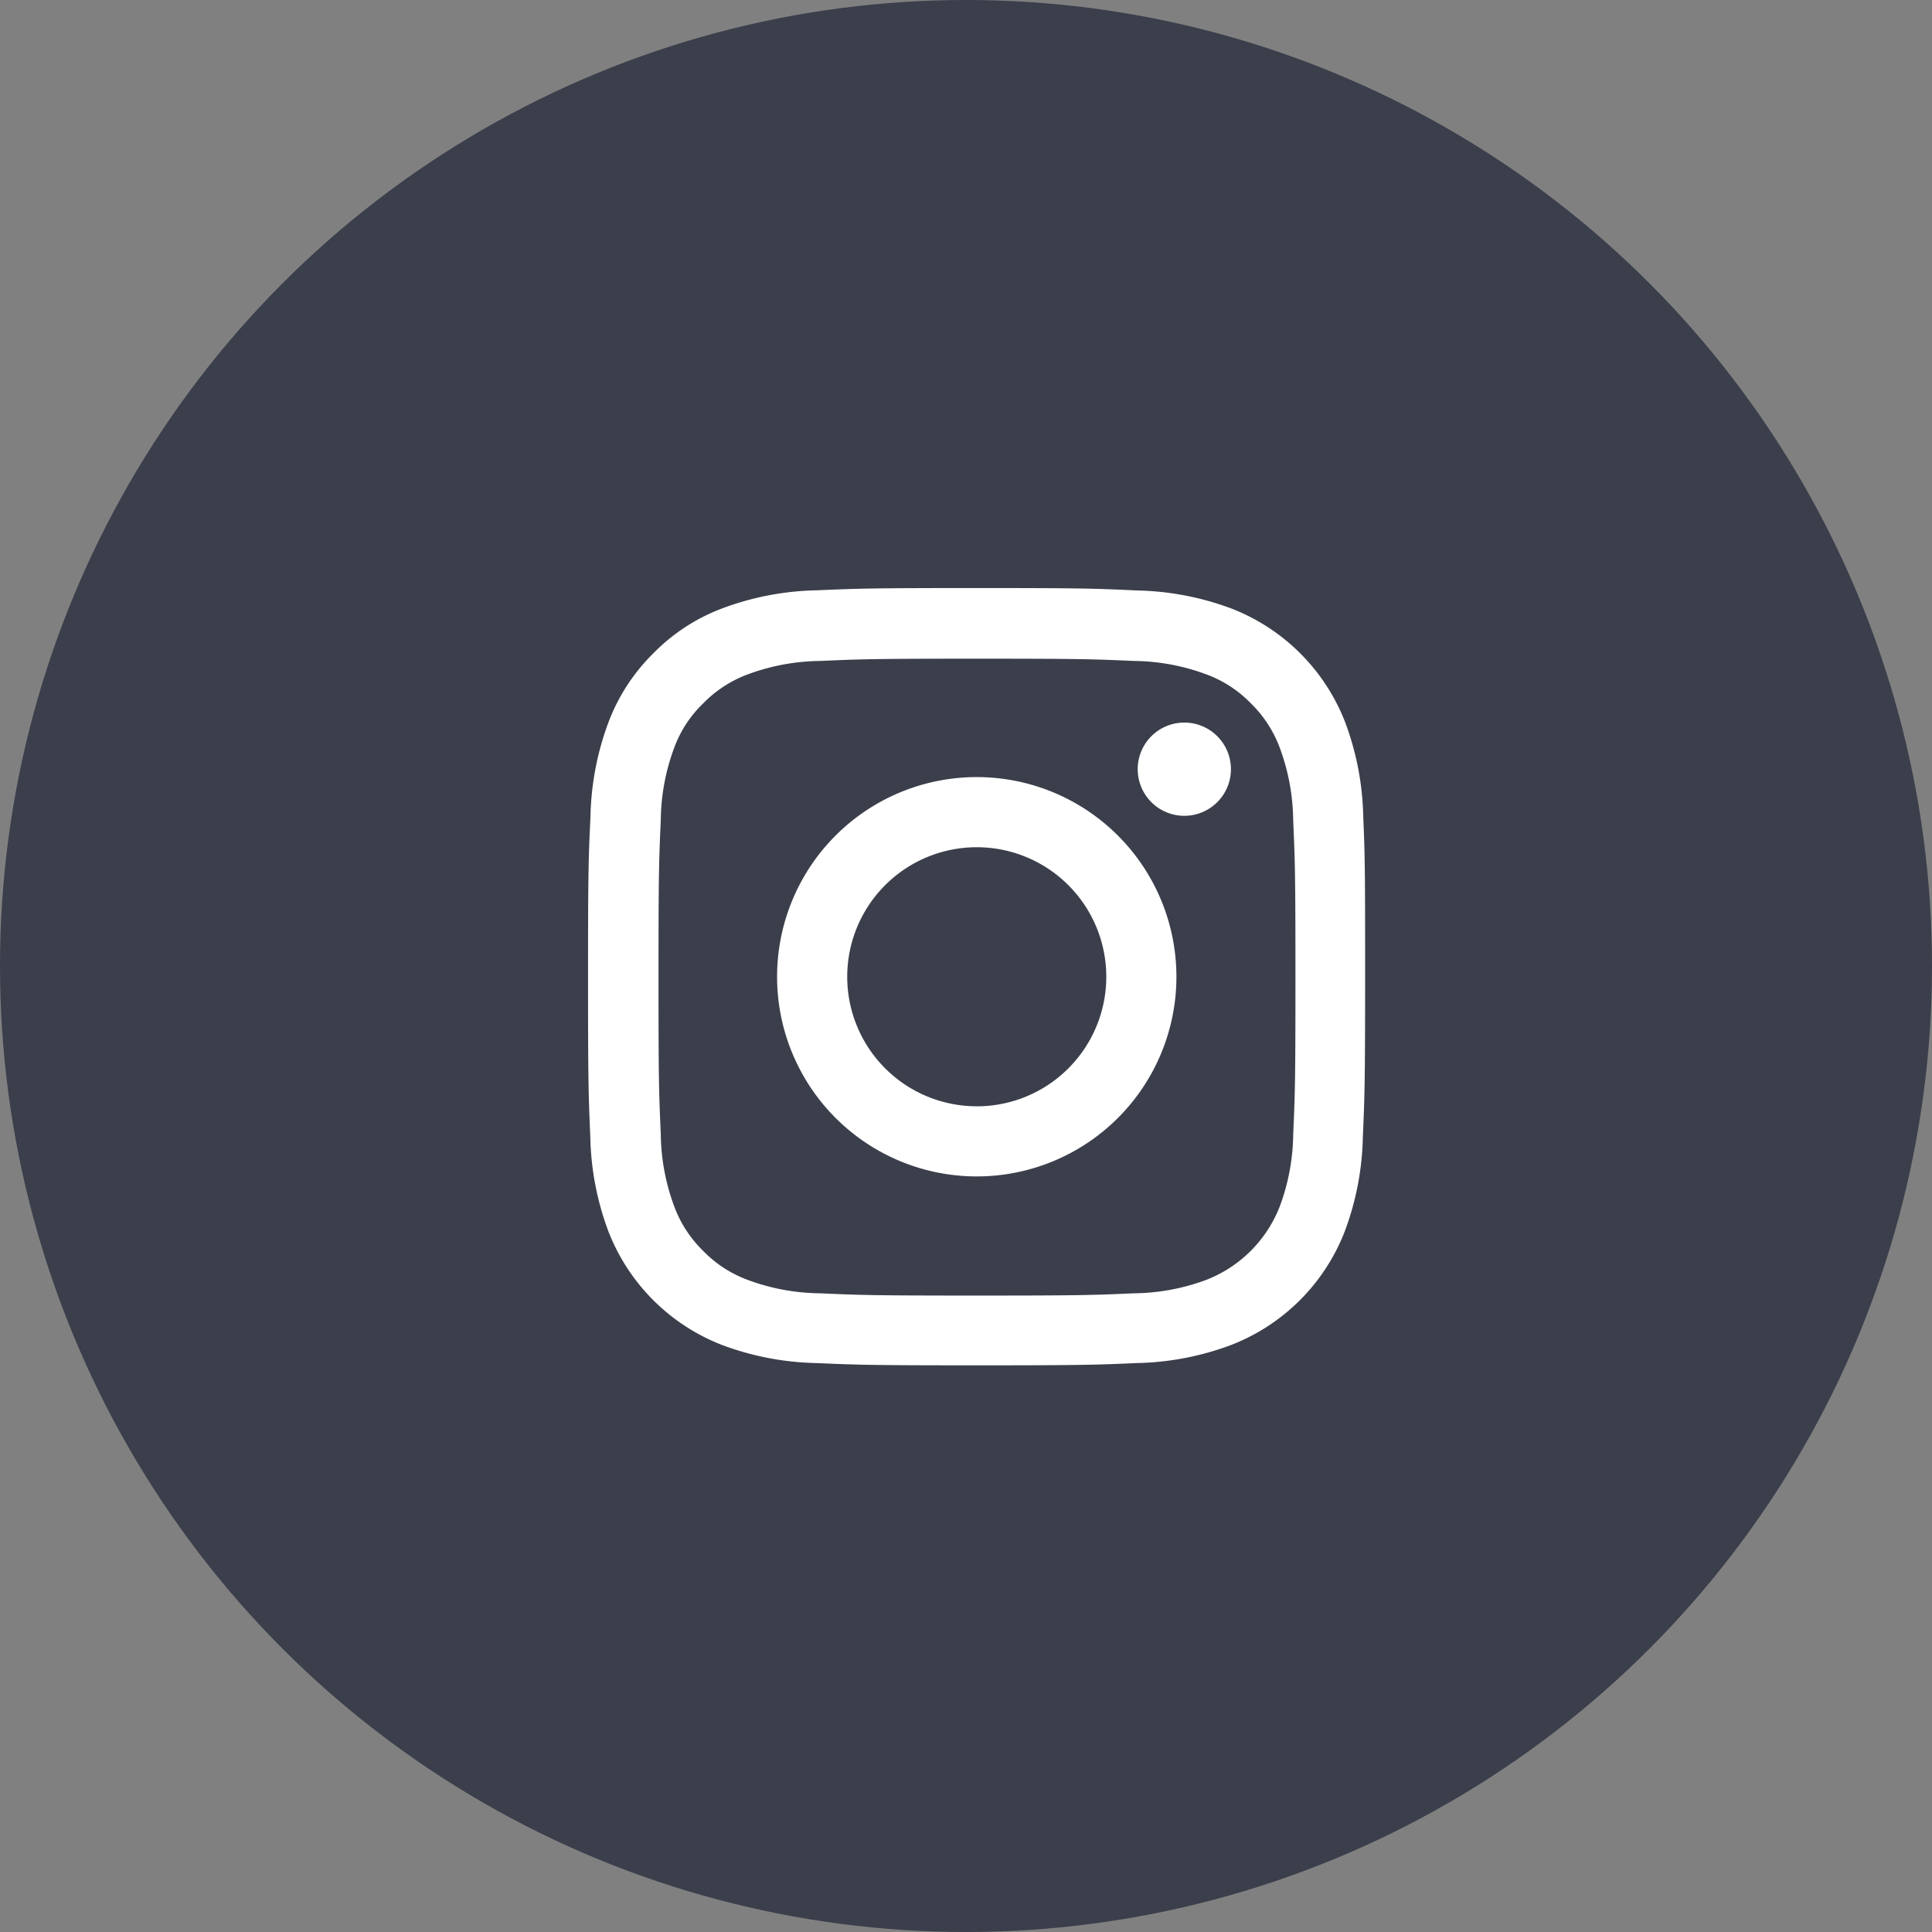
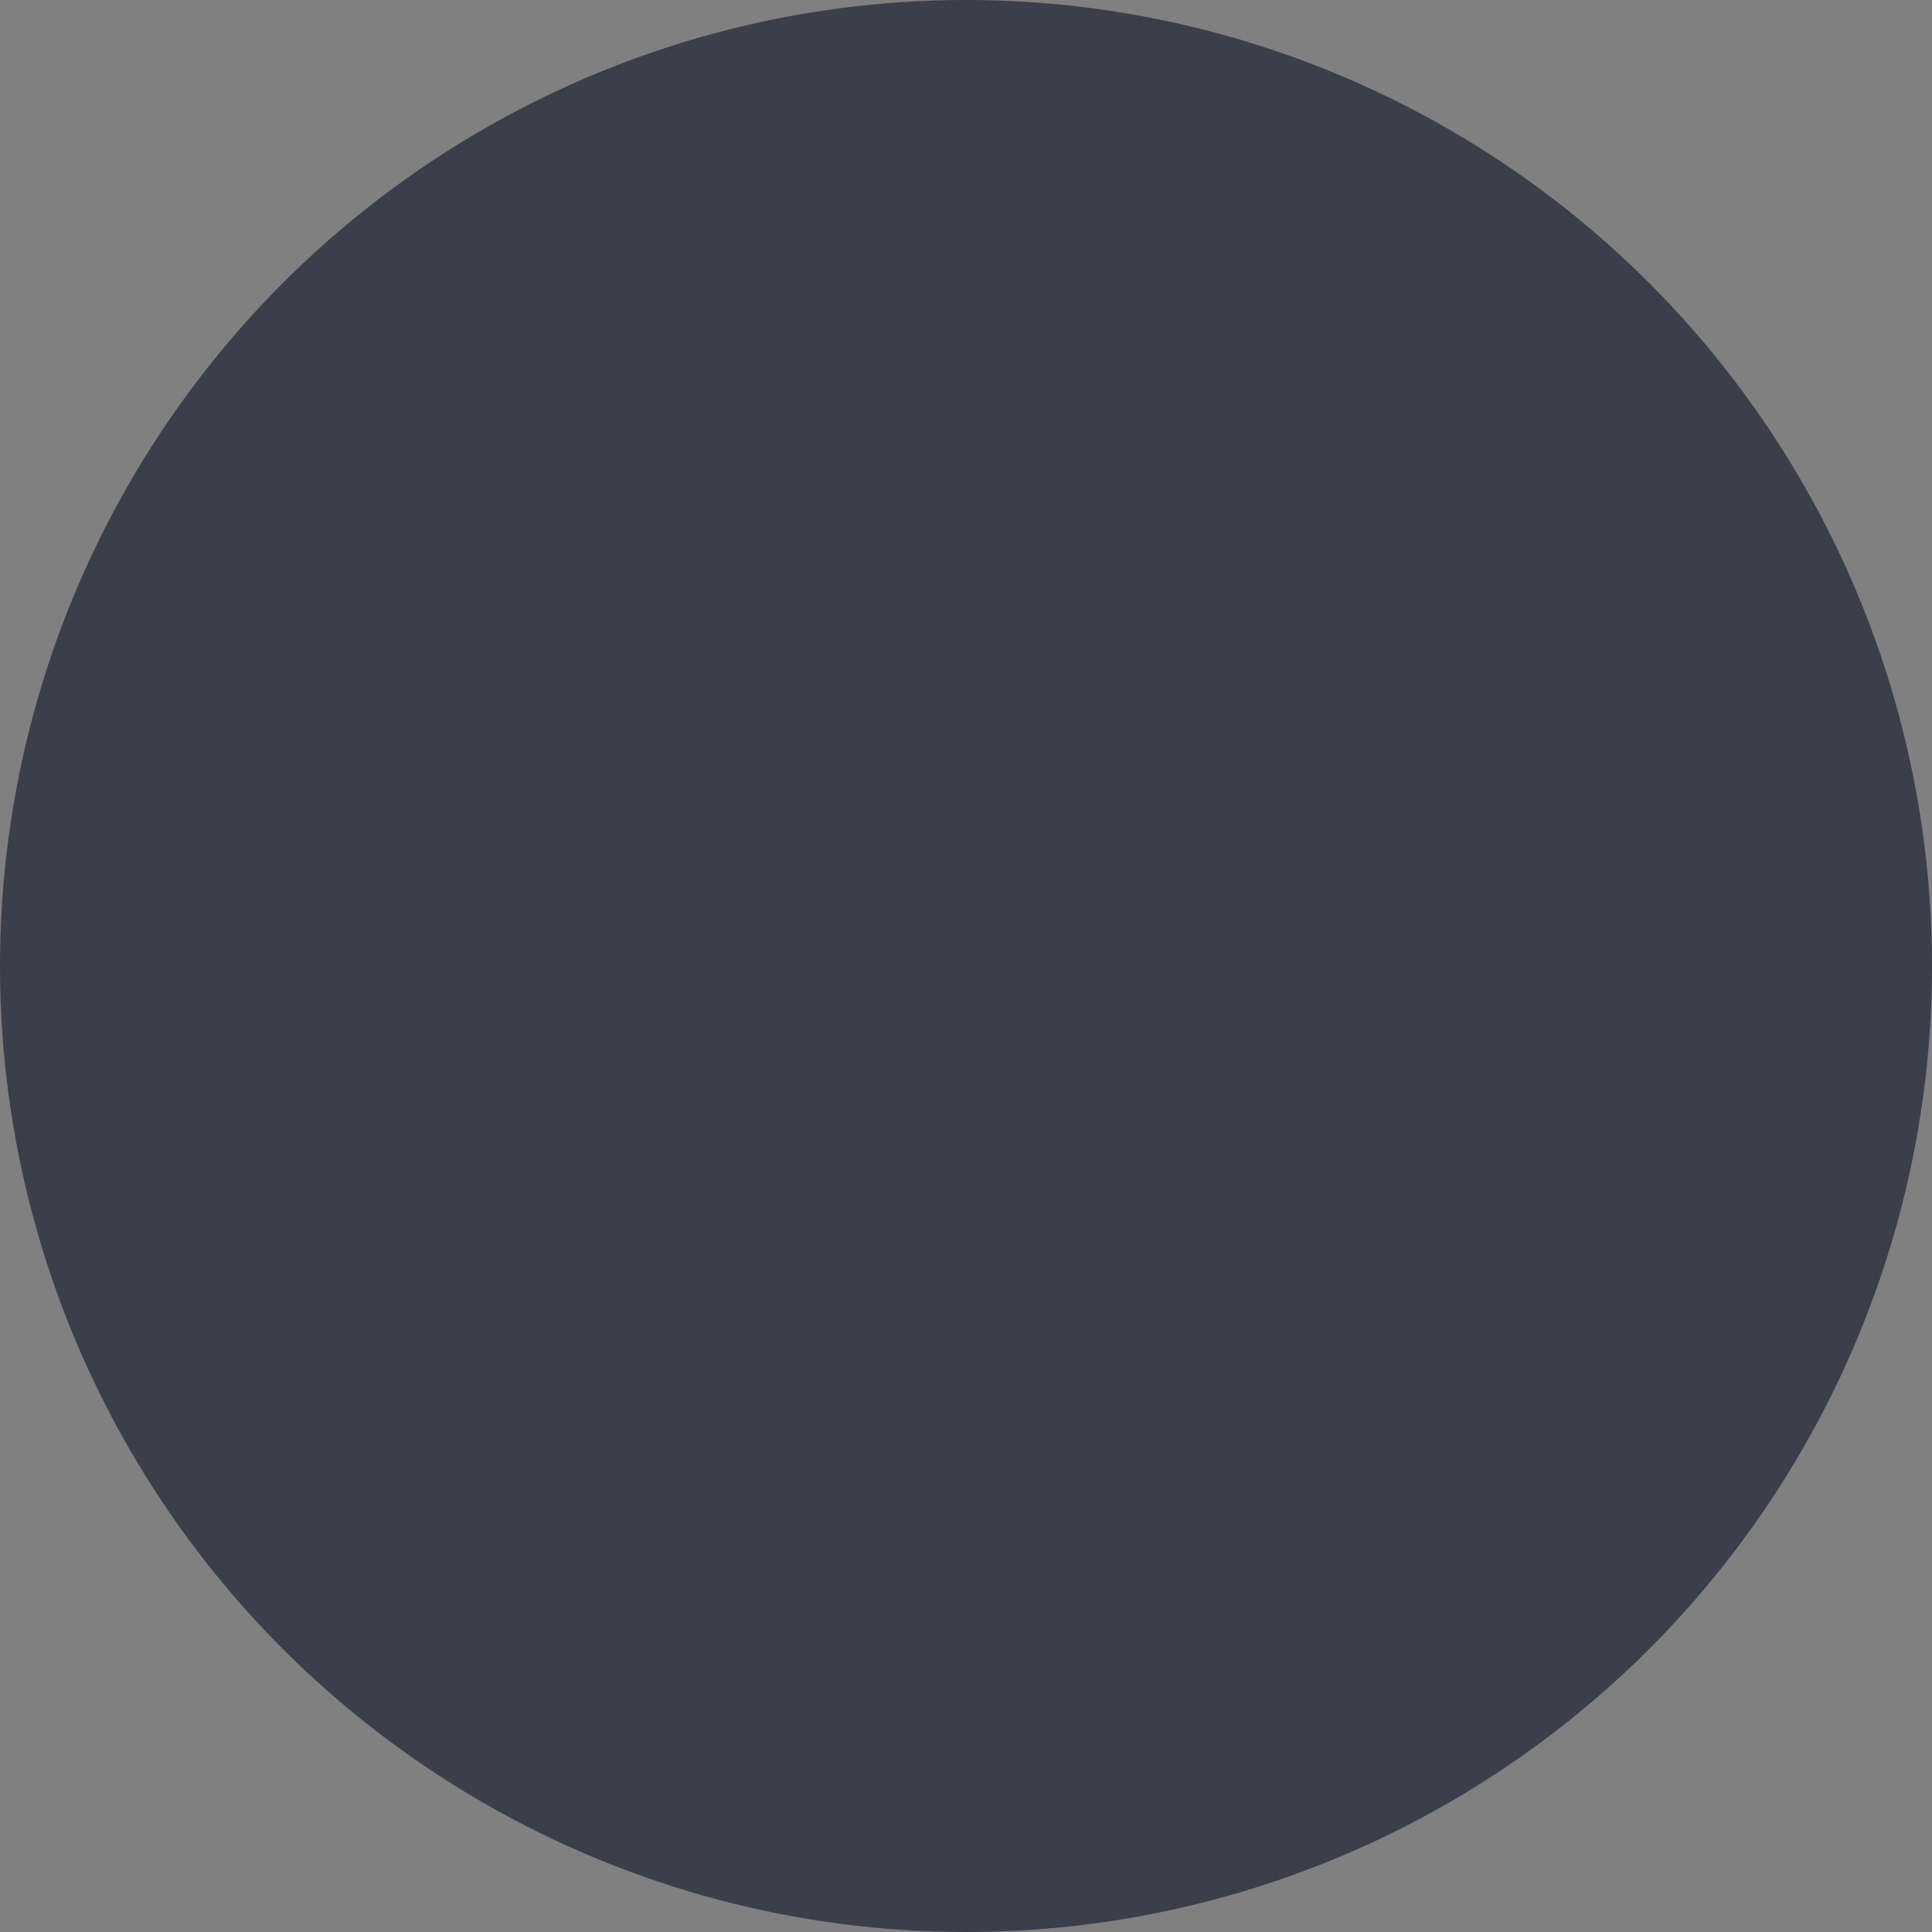
<svg xmlns="http://www.w3.org/2000/svg" width="46" height="46" viewBox="0 0 46 46">
  <rect x="0" y="0" width="46" height="46" fill="#808080" stroke="none" />
  <g id="Gruppe_123527" data-name="Gruppe 123527" transform="translate(-1683.955 -9168.179)">
    <circle id="Ellipse_1028" data-name="Ellipse 1028" cx="23" cy="23" r="23" transform="translate(1683.955 9168.179)" fill="#3b3e4b" />
-     <path id="Pfad_148470" data-name="Pfad 148470" d="M18.479,5.441a6.763,6.763,0,0,0-.43-2.245A4.741,4.741,0,0,0,15.341.488,6.78,6.78,0,0,0,13.1.058C12.1.011,11.79,0,9.277,0S6.45.011,5.463.054a6.765,6.765,0,0,0-2.245.43,4.516,4.516,0,0,0-1.641,1.07A4.557,4.557,0,0,0,.51,3.192,6.781,6.781,0,0,0,.08,5.438C.033,6.428.022,6.743.022,9.256s.011,2.827.054,3.814a6.762,6.762,0,0,0,.43,2.245,4.74,4.74,0,0,0,2.708,2.708,6.781,6.781,0,0,0,2.245.43c.987.043,1.3.054,3.814.054s2.827-.011,3.814-.054a6.761,6.761,0,0,0,2.245-.43,4.734,4.734,0,0,0,2.708-2.708,6.785,6.785,0,0,0,.43-2.245c.043-.987.054-1.3.054-3.814S18.522,6.428,18.479,5.441ZM16.812,13a5.073,5.073,0,0,1-.318,1.717,3.07,3.07,0,0,1-1.757,1.757,5.091,5.091,0,0,1-1.717.318c-.976.043-1.269.054-3.738.054s-2.766-.011-3.738-.054a5.07,5.07,0,0,1-1.717-.318,2.848,2.848,0,0,1-1.063-.691,2.877,2.877,0,0,1-.691-1.063A5.092,5.092,0,0,1,1.754,13C1.71,12.025,1.7,11.732,1.7,9.263S1.71,6.5,1.754,5.524a5.07,5.07,0,0,1,.318-1.717,2.813,2.813,0,0,1,.694-1.063,2.873,2.873,0,0,1,1.063-.69,5.094,5.094,0,0,1,1.717-.318c.976-.043,1.269-.054,3.738-.054s2.766.011,3.738.054a5.073,5.073,0,0,1,1.717.318,2.846,2.846,0,0,1,1.063.69,2.877,2.877,0,0,1,.691,1.063,5.093,5.093,0,0,1,.318,1.717c.043.976.054,1.269.054,3.738S16.855,12.021,16.812,13Zm0,0" transform="translate(1697.934 9182.18)" fill="#fff" />
-     <path id="Pfad_148471" data-name="Pfad 148471" d="M10.857,6.08a4.754,4.754,0,1,0,4.754,4.754A4.755,4.755,0,0,0,10.857,6.08Zm0,7.838a3.084,3.084,0,1,1,3.084-3.084A3.084,3.084,0,0,1,10.857,13.919Zm0,0" transform="translate(1696.354 9180.601)" fill="#fff" />
-     <path id="Pfad_148472" data-name="Pfad 148472" d="M19.921,5.437a1.11,1.11,0,1,1-1.11-1.11A1.11,1.11,0,0,1,19.921,5.437Zm0,0" transform="translate(1693.342 9181.056)" fill="#fff" />
  </g>
</svg>